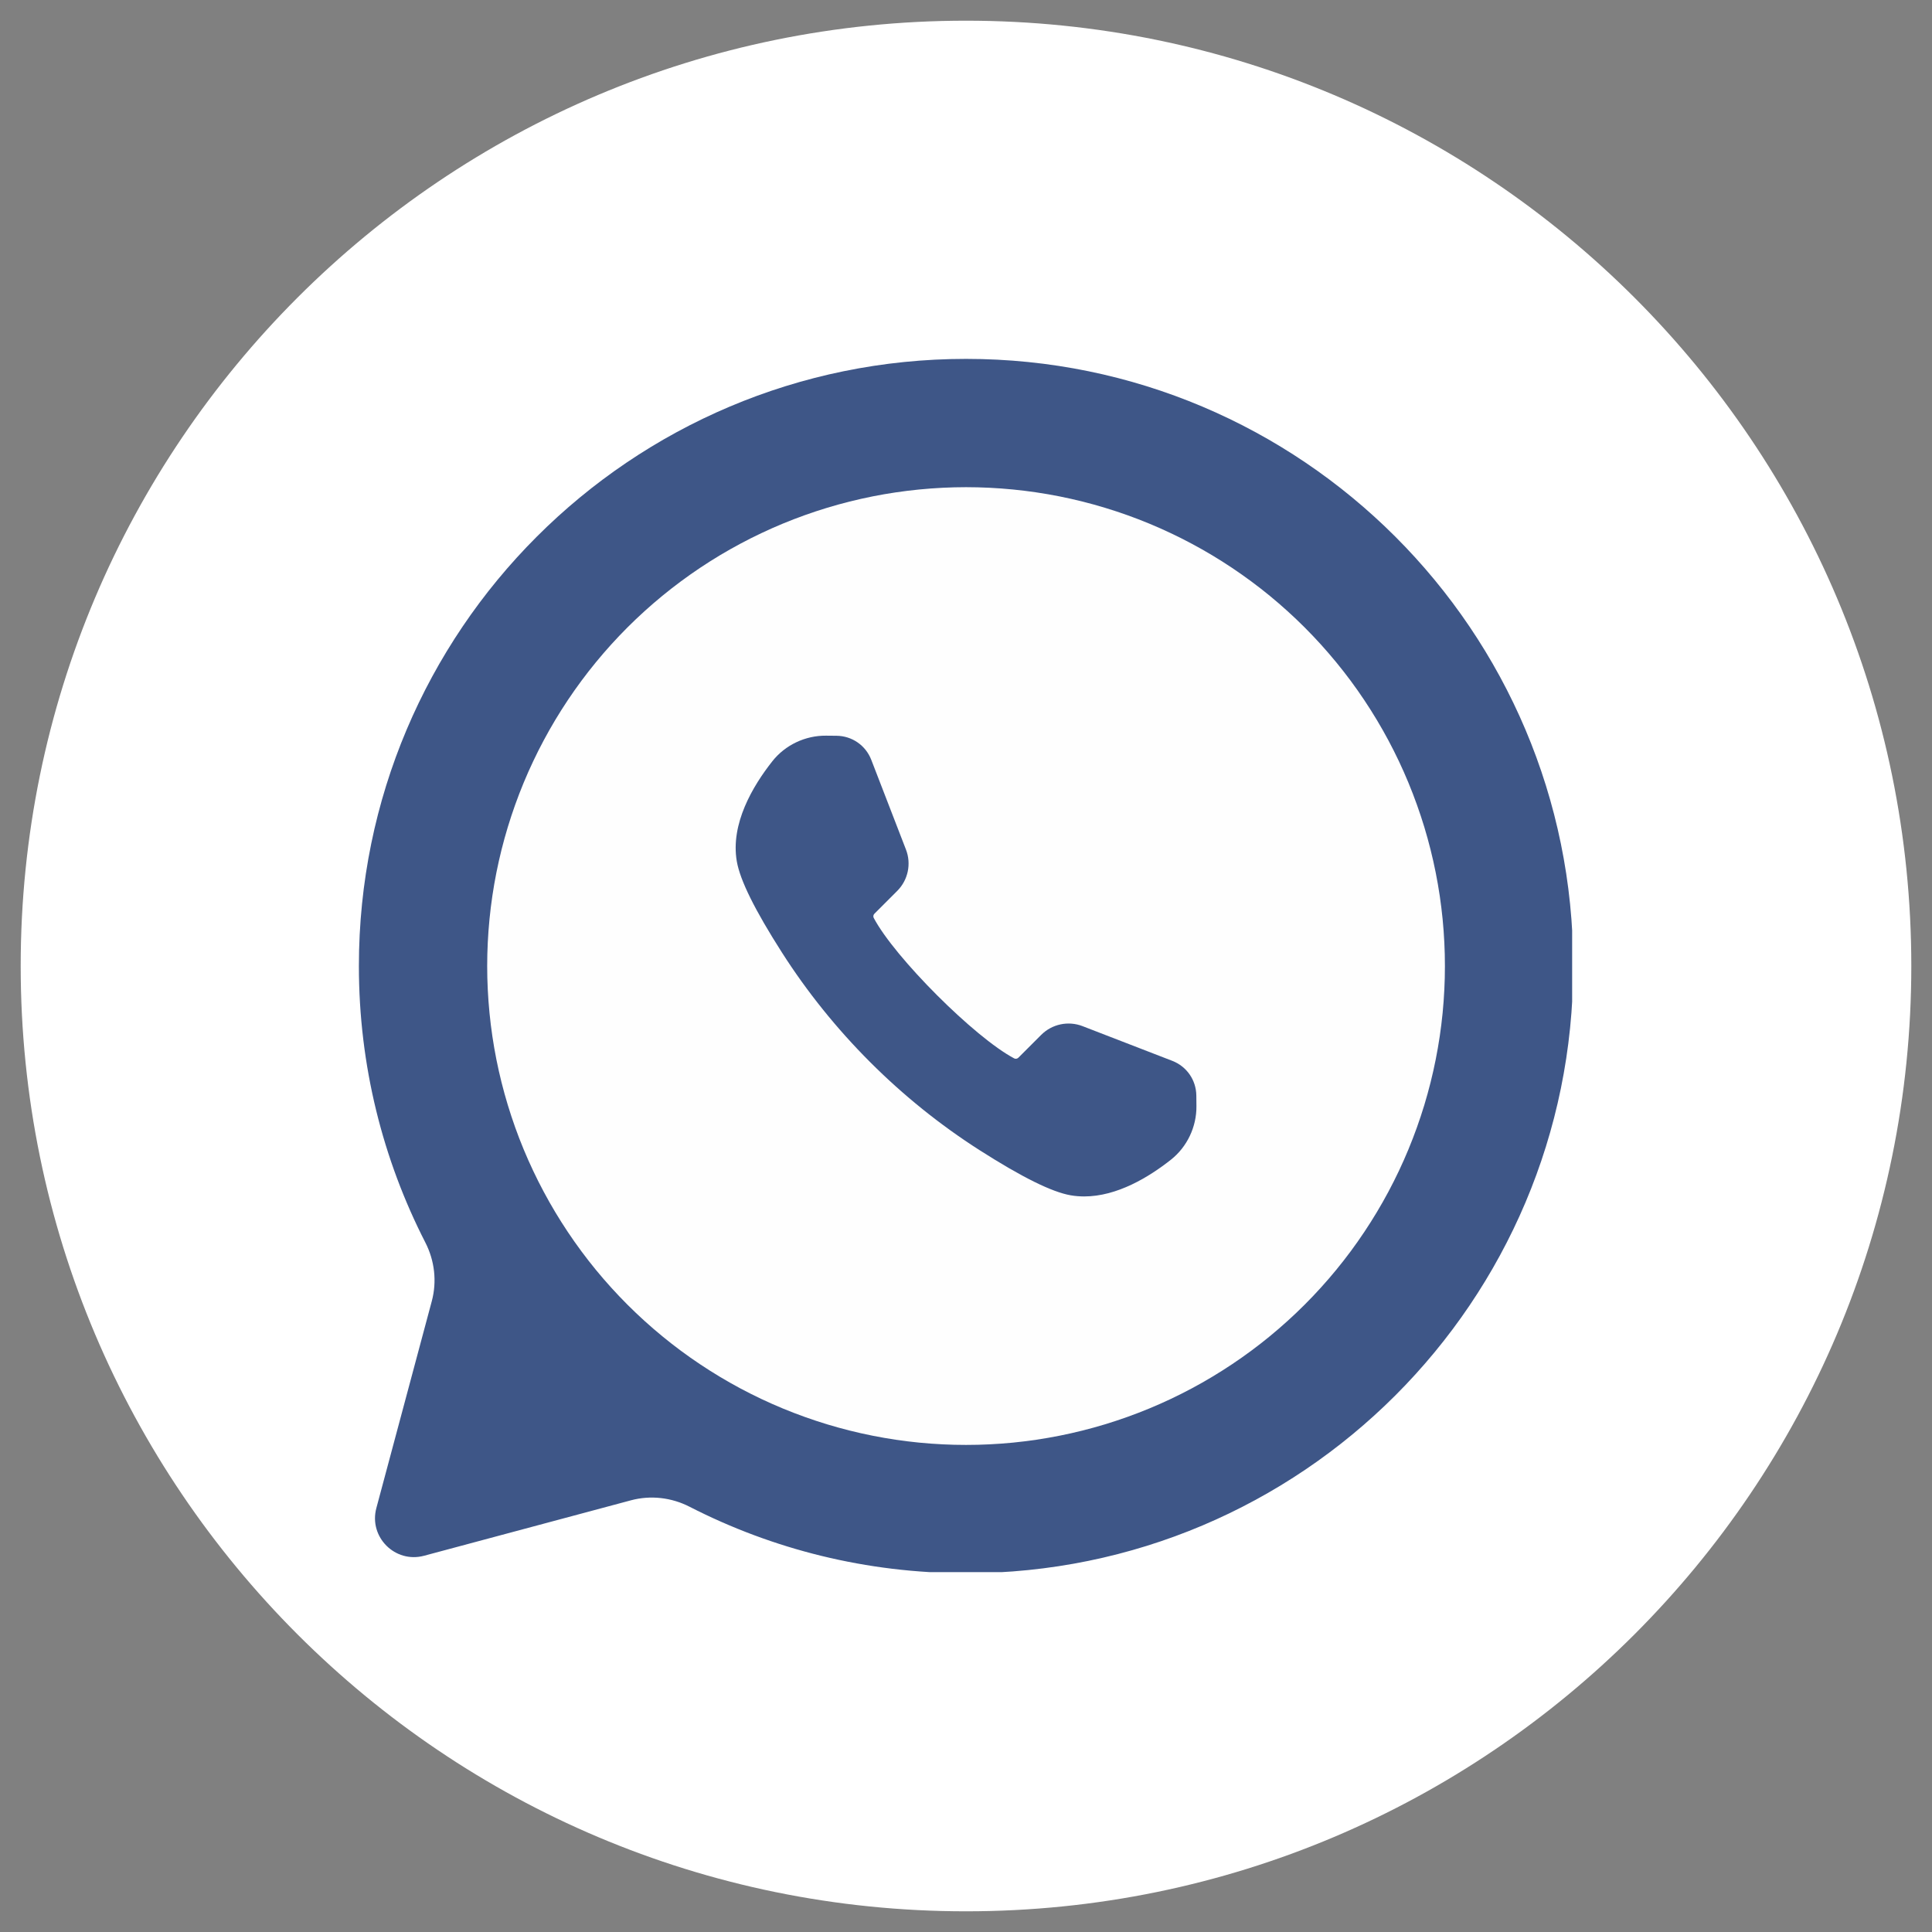
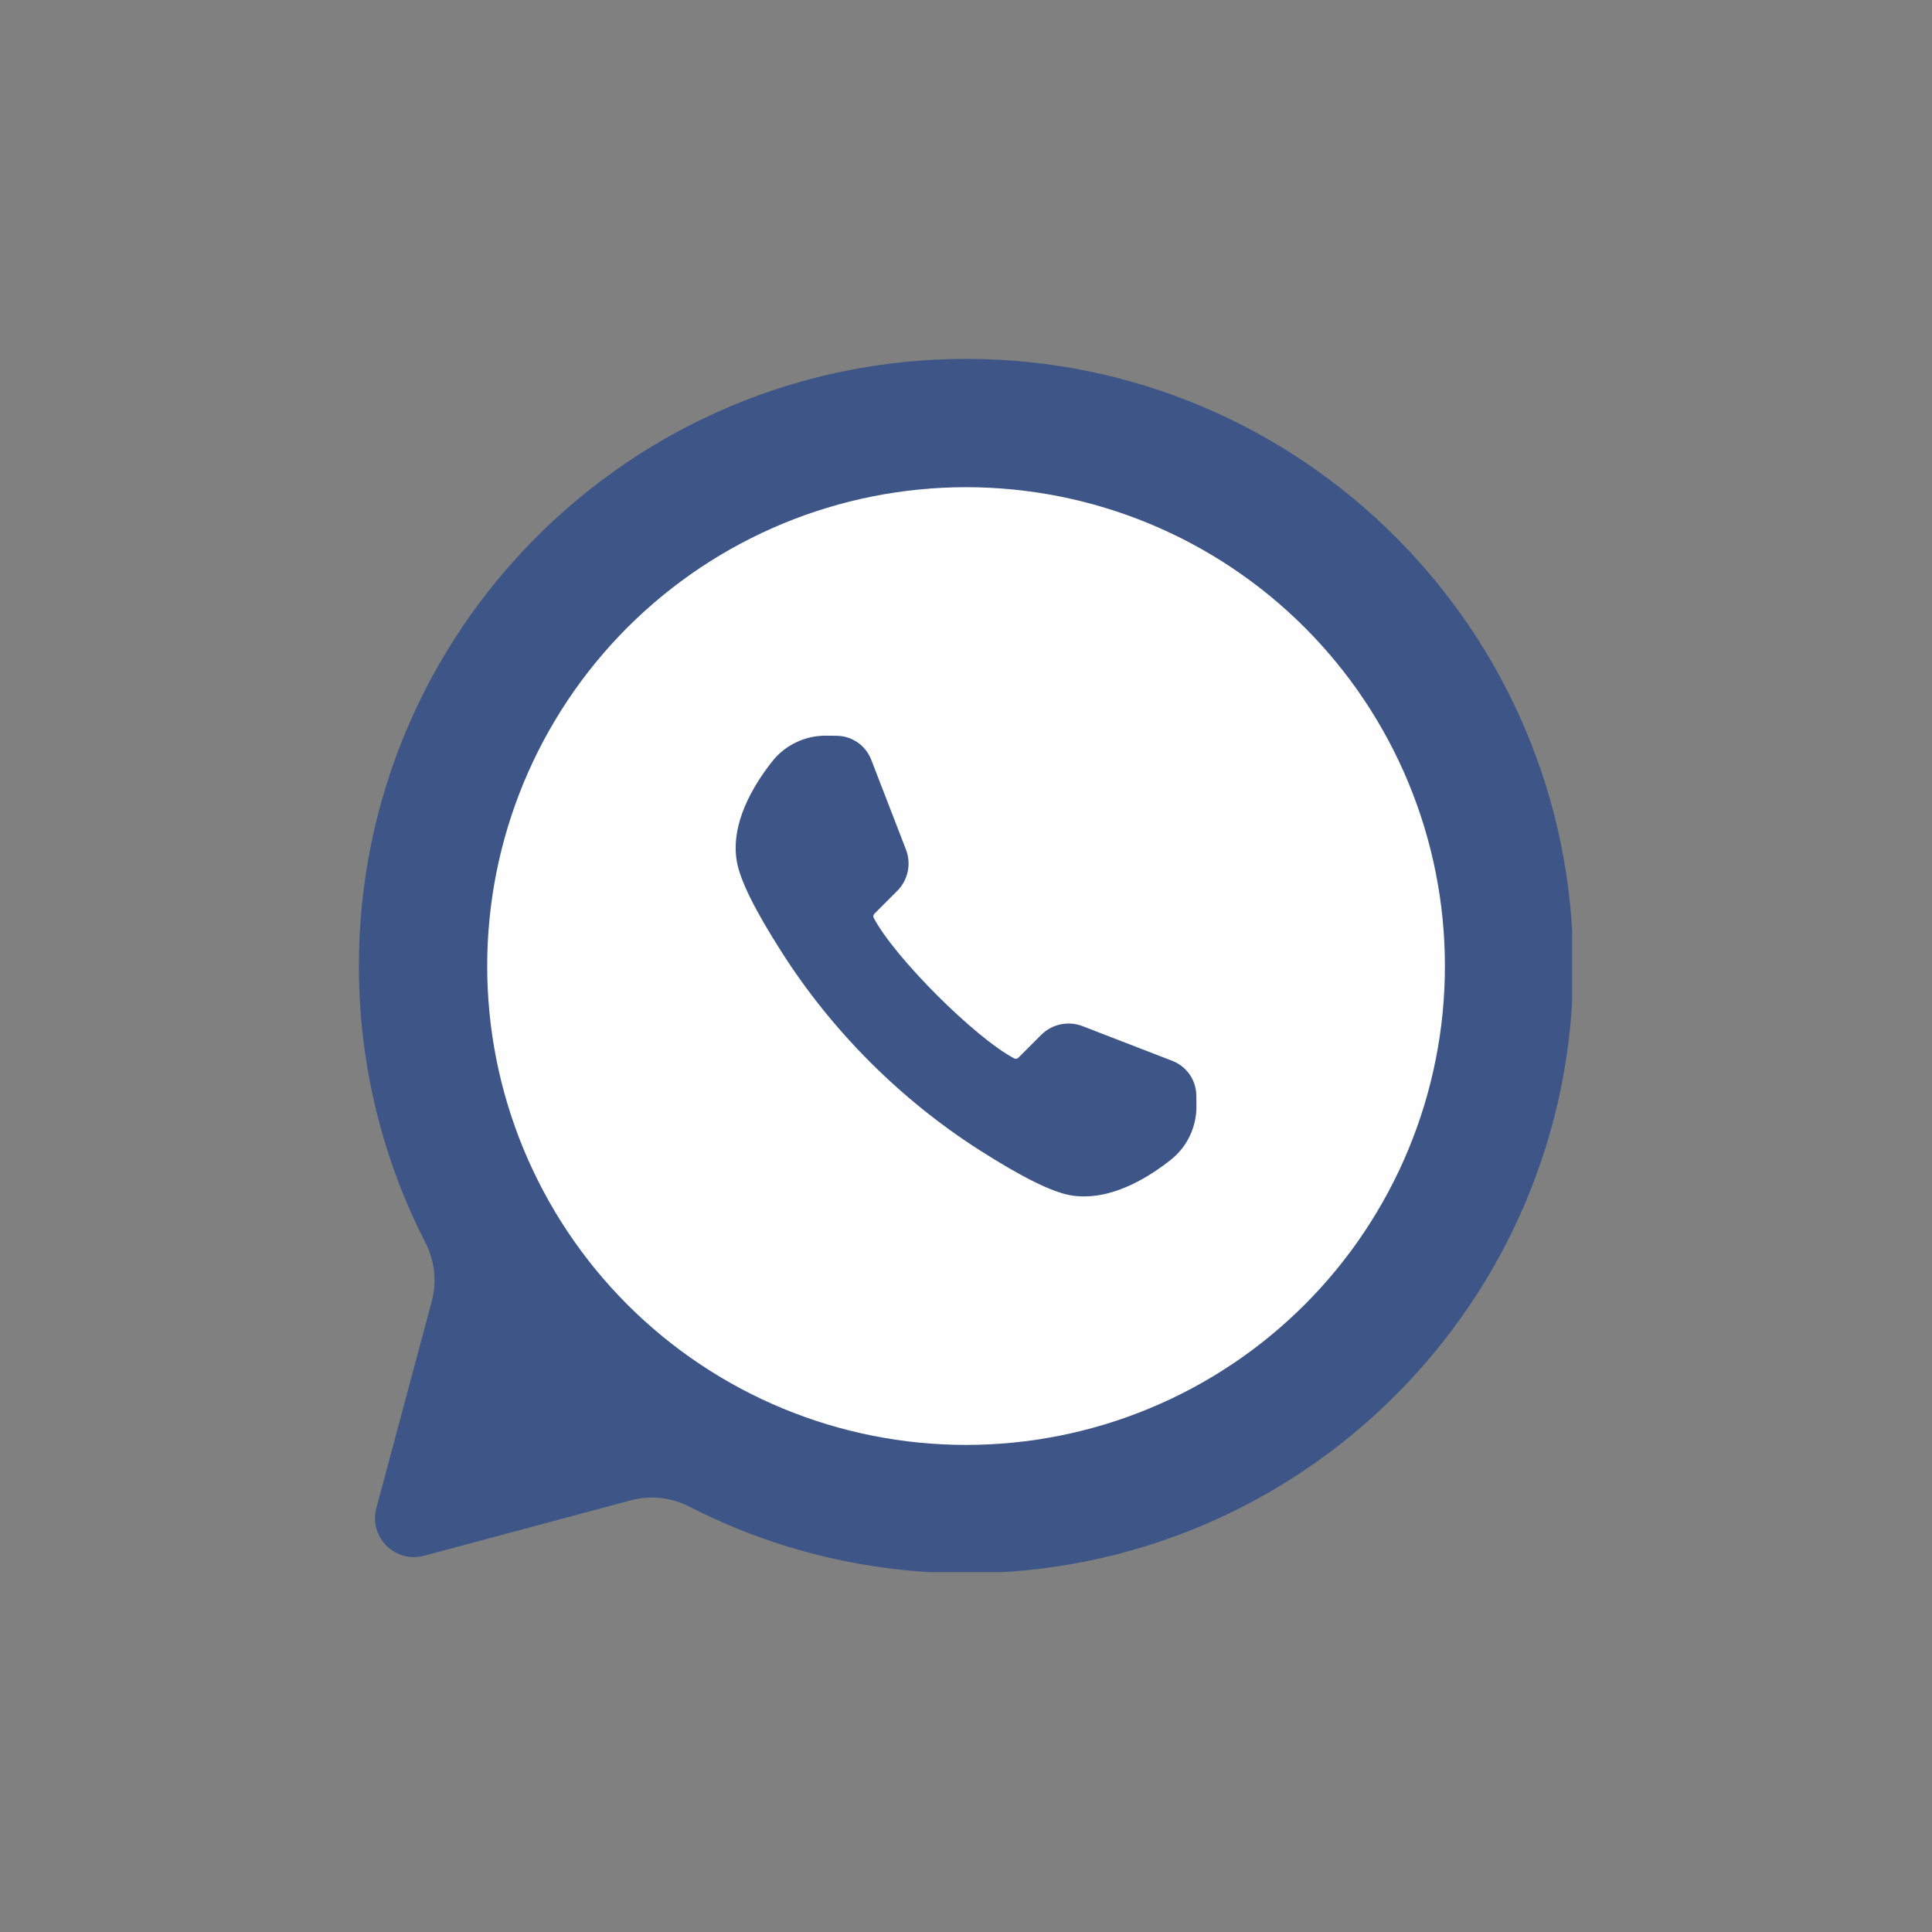
<svg xmlns="http://www.w3.org/2000/svg" version="1.0" preserveAspectRatio="xMidYMid meet" height="500" viewBox="0 0 375 375" zoomAndPan="magnify" width="500">
  <rect x="0" y="0" width="375" height="375" fill="#808080" stroke="none" />
  <defs>
    <clipPath id="e634c8457b">
-       <path clip-rule="nonzero" d="M 4.016 4.016 L 370.984 4.016 L 370.984 370.984 L 4.016 370.984 Z M 4.016 4.016" />
-     </clipPath>
+       </clipPath>
    <clipPath id="5da92352b8">
      <path clip-rule="nonzero" d="M 187.5 4.016 C 86.164 4.016 4.016 86.164 4.016 187.5 C 4.016 288.836 86.164 370.984 187.5 370.984 C 288.836 370.984 370.984 288.836 370.984 187.5 C 370.984 86.164 288.836 4.016 187.5 4.016 Z M 187.5 4.016" />
    </clipPath>
    <clipPath id="0141261506">
      <path clip-rule="nonzero" d="M 0.016 0.016 L 366.984 0.016 L 366.984 366.984 L 0.016 366.984 Z M 0.016 0.016" />
    </clipPath>
    <clipPath id="722fe3f081">
      <path clip-rule="nonzero" d="M 183.5 0.016 C 82.164 0.016 0.016 82.164 0.016 183.5 C 0.016 284.836 82.164 366.984 183.5 366.984 C 284.836 366.984 366.984 284.836 366.984 183.5 C 366.984 82.164 284.836 0.016 183.5 0.016 Z M 183.5 0.016" />
    </clipPath>
    <clipPath id="113e3ed224">
      <rect height="367" y="0" width="367" x="0" />
    </clipPath>
    <clipPath id="9daf09e09f">
      <path clip-rule="nonzero" d="M 69.652 69.652 L 305.152 69.652 L 305.152 305.152 L 69.652 305.152 Z M 69.652 69.652" />
    </clipPath>
  </defs>
  <g clip-path="url(#e634c8457b)">
    <g clip-path="url(#5da92352b8)">
      <g transform="matrix(1, 0, 0, 1, 4, 4)">
        <g clip-path="url(#113e3ed224)">
          <g clip-path="url(#0141261506)">
            <g clip-path="url(#722fe3f081)">
-               <path fill-rule="nonzero" fill-opacity="1" d="M 0.016 0.016 L 366.984 0.016 L 366.984 366.984 L 0.016 366.984 Z M 0.016 0.016" fill="#ffffff" />
+               <path fill-rule="nonzero" fill-opacity="1" d="M 0.016 0.016 L 366.984 0.016 L 366.984 366.984 Z M 0.016 0.016" fill="#ffffff" />
            </g>
          </g>
        </g>
      </g>
    </g>
  </g>
  <g clip-path="url(#9daf09e09f)">
    <path fill-rule="nonzero" fill-opacity="1" d="M 187.512 69.66 C 122.426 69.66 69.66 122.426 69.66 187.512 C 69.66 206.84 74.316 225.078 82.562 241.176 C 84.363 244.691 84.832 248.742 83.809 252.559 L 73.051 292.715 C 71.543 298.336 76.688 303.477 82.305 301.973 L 122.461 291.211 C 126.277 290.188 130.328 290.656 133.844 292.457 C 149.941 300.707 168.184 305.359 187.512 305.359 C 252.598 305.359 305.359 252.598 305.359 187.512 C 305.359 122.426 252.594 69.66 187.512 69.66 Z M 187.512 69.66" fill="#3e5687" />
  </g>
  <path fill-rule="nonzero" fill-opacity="1" d="M 280.457 187.512 C 280.457 189.031 280.422 190.551 280.344 192.07 C 280.27 193.59 280.16 195.105 280.012 196.621 C 279.859 198.133 279.676 199.645 279.453 201.148 C 279.227 202.652 278.969 204.152 278.672 205.645 C 278.375 207.137 278.043 208.617 277.672 210.094 C 277.301 211.57 276.898 213.035 276.457 214.492 C 276.016 215.945 275.535 217.391 275.023 218.824 C 274.512 220.254 273.965 221.676 273.383 223.078 C 272.801 224.484 272.184 225.875 271.535 227.25 C 270.883 228.625 270.199 229.984 269.484 231.324 C 268.766 232.668 268.016 233.988 267.234 235.293 C 266.453 236.598 265.637 237.883 264.793 239.148 C 263.949 240.414 263.074 241.656 262.168 242.879 C 261.262 244.102 260.324 245.301 259.359 246.477 C 258.395 247.652 257.402 248.805 256.379 249.93 C 255.359 251.059 254.309 252.16 253.234 253.234 C 252.16 254.309 251.059 255.359 249.93 256.379 C 248.805 257.402 247.652 258.395 246.477 259.359 C 245.301 260.324 244.102 261.262 242.879 262.168 C 241.656 263.074 240.414 263.949 239.148 264.793 C 237.883 265.637 236.598 266.453 235.293 267.234 C 233.988 268.016 232.668 268.766 231.324 269.484 C 229.984 270.199 228.625 270.883 227.25 271.535 C 225.875 272.184 224.484 272.801 223.078 273.383 C 221.676 273.965 220.254 274.512 218.824 275.023 C 217.391 275.535 215.945 276.016 214.492 276.457 C 213.035 276.898 211.57 277.301 210.094 277.672 C 208.617 278.043 207.137 278.375 205.645 278.672 C 204.152 278.969 202.652 279.227 201.148 279.453 C 199.645 279.676 198.133 279.859 196.621 280.012 C 195.105 280.16 193.59 280.27 192.07 280.344 C 190.551 280.422 189.031 280.457 187.512 280.457 C 185.988 280.457 184.469 280.422 182.949 280.344 C 181.43 280.27 179.914 280.16 178.398 280.012 C 176.887 279.859 175.375 279.676 173.871 279.453 C 172.367 279.227 170.867 278.969 169.379 278.672 C 167.887 278.375 166.402 278.043 164.926 277.672 C 163.449 277.301 161.984 276.898 160.527 276.457 C 159.074 276.016 157.629 275.535 156.199 275.023 C 154.766 274.512 153.348 273.965 151.941 273.383 C 150.535 272.801 149.145 272.184 147.77 271.535 C 146.395 270.883 145.035 270.199 143.695 269.484 C 142.355 268.766 141.031 268.016 139.727 267.234 C 138.422 266.453 137.137 265.637 135.871 264.793 C 134.605 263.949 133.363 263.074 132.141 262.168 C 130.918 261.262 129.723 260.324 128.547 259.359 C 127.371 258.395 126.219 257.402 125.09 256.379 C 123.965 255.359 122.863 254.309 121.785 253.234 C 120.711 252.16 119.664 251.059 118.641 249.93 C 117.621 248.805 116.625 247.652 115.66 246.477 C 114.695 245.301 113.762 244.102 112.855 242.879 C 111.949 241.656 111.074 240.414 110.227 239.148 C 109.383 237.883 108.57 236.598 107.785 235.293 C 107.004 233.988 106.254 232.668 105.539 231.324 C 104.82 229.984 104.137 228.625 103.488 227.25 C 102.836 225.875 102.219 224.484 101.637 223.078 C 101.055 221.676 100.508 220.254 99.996 218.824 C 99.484 217.391 99.008 215.945 98.566 214.492 C 98.125 213.035 97.719 211.57 97.348 210.094 C 96.98 208.617 96.645 207.137 96.348 205.645 C 96.051 204.152 95.793 202.652 95.57 201.148 C 95.348 199.645 95.16 198.133 95.012 196.621 C 94.863 195.105 94.75 193.59 94.676 192.07 C 94.602 190.551 94.562 189.031 94.562 187.512 C 94.562 185.988 94.602 184.469 94.676 182.949 C 94.75 181.43 94.863 179.914 95.012 178.398 C 95.16 176.887 95.348 175.375 95.57 173.871 C 95.793 172.367 96.051 170.867 96.348 169.379 C 96.645 167.887 96.98 166.402 97.348 164.926 C 97.719 163.449 98.125 161.984 98.566 160.527 C 99.008 159.074 99.484 157.629 99.996 156.199 C 100.508 154.766 101.055 153.348 101.637 151.941 C 102.219 150.535 102.836 149.145 103.488 147.77 C 104.137 146.395 104.82 145.035 105.539 143.695 C 106.254 142.355 107.004 141.031 107.785 139.727 C 108.57 138.422 109.383 137.137 110.227 135.871 C 111.074 134.605 111.949 133.363 112.855 132.141 C 113.762 130.918 114.695 129.723 115.66 128.547 C 116.625 127.371 117.621 126.219 118.641 125.09 C 119.664 123.965 120.711 122.863 121.785 121.785 C 122.863 120.711 123.965 119.664 125.09 118.641 C 126.219 117.621 127.371 116.625 128.547 115.66 C 129.723 114.695 130.918 113.762 132.141 112.855 C 133.363 111.949 134.605 111.074 135.871 110.227 C 137.137 109.383 138.422 108.57 139.727 107.785 C 141.031 107.004 142.355 106.254 143.695 105.539 C 145.035 104.82 146.395 104.137 147.77 103.488 C 149.145 102.836 150.535 102.219 151.941 101.637 C 153.348 101.055 154.766 100.508 156.199 99.996 C 157.629 99.484 159.074 99.008 160.527 98.566 C 161.984 98.125 163.449 97.719 164.926 97.348 C 166.402 96.98 167.887 96.645 169.379 96.348 C 170.867 96.051 172.367 95.793 173.871 95.57 C 175.375 95.348 176.887 95.16 178.398 95.012 C 179.914 94.863 181.43 94.75 182.949 94.676 C 184.469 94.602 185.988 94.562 187.512 94.562 C 189.031 94.562 190.551 94.602 192.07 94.676 C 193.59 94.75 195.105 94.863 196.621 95.012 C 198.133 95.16 199.645 95.348 201.148 95.57 C 202.652 95.793 204.152 96.051 205.645 96.348 C 207.137 96.645 208.617 96.98 210.094 97.348 C 211.57 97.719 213.035 98.125 214.492 98.566 C 215.945 99.008 217.391 99.484 218.824 99.996 C 220.254 100.508 221.676 101.055 223.078 101.637 C 224.484 102.219 225.875 102.836 227.25 103.488 C 228.625 104.137 229.984 104.82 231.324 105.539 C 232.668 106.254 233.988 107.004 235.293 107.785 C 236.598 108.57 237.883 109.383 239.148 110.227 C 240.414 111.074 241.656 111.949 242.879 112.855 C 244.102 113.762 245.301 114.695 246.477 115.66 C 247.652 116.625 248.805 117.621 249.93 118.641 C 251.059 119.664 252.16 120.711 253.234 121.785 C 254.309 122.863 255.359 123.965 256.379 125.09 C 257.402 126.219 258.395 127.371 259.359 128.547 C 260.324 129.723 261.262 130.918 262.168 132.141 C 263.074 133.363 263.949 134.605 264.793 135.871 C 265.637 137.137 266.453 138.422 267.234 139.727 C 268.016 141.031 268.766 142.355 269.484 143.695 C 270.199 145.035 270.883 146.395 271.535 147.77 C 272.184 149.145 272.801 150.535 273.383 151.941 C 273.965 153.348 274.512 154.766 275.023 156.199 C 275.535 157.629 276.016 159.074 276.457 160.527 C 276.898 161.984 277.301 163.449 277.672 164.926 C 278.043 166.402 278.375 167.887 278.672 169.379 C 278.969 170.867 279.227 172.367 279.453 173.871 C 279.676 175.375 279.859 176.887 280.012 178.398 C 280.16 179.914 280.27 181.43 280.344 182.949 C 280.422 184.469 280.457 185.988 280.457 187.512 Z M 280.457 187.512" fill="#fefefe" />
  <path fill-rule="nonzero" fill-opacity="1" d="M 232.207 212.652 C 232.176 209.641 230.34 206.992 227.531 205.906 L 210.117 199.172 C 207.348 198.102 204.203 198.766 202.102 200.863 L 197.672 205.293 C 197.453 205.512 197.117 205.57 196.855 205.434 C 189.184 201.383 173.637 185.836 169.59 178.164 C 169.449 177.902 169.508 177.566 169.727 177.348 L 174.156 172.918 C 176.254 170.82 176.922 167.672 175.848 164.902 L 169.117 147.488 C 168.031 144.68 165.383 142.844 162.371 142.812 L 160.336 142.793 C 156.305 142.754 152.402 144.605 149.918 147.75 C 146.078 152.609 141.766 159.922 143.012 167.18 C 143.641 170.844 146.508 176.641 151.785 184.898 C 161.559 200.203 174.816 213.461 190.121 223.238 C 198.383 228.512 204.176 231.379 207.84 232.012 C 208.711 232.16 209.582 232.227 210.449 232.227 C 216.816 232.227 222.996 228.48 227.27 225.102 C 230.418 222.617 232.27 218.723 232.227 214.684 Z M 232.207 212.652" fill="#3e5687" />
</svg>